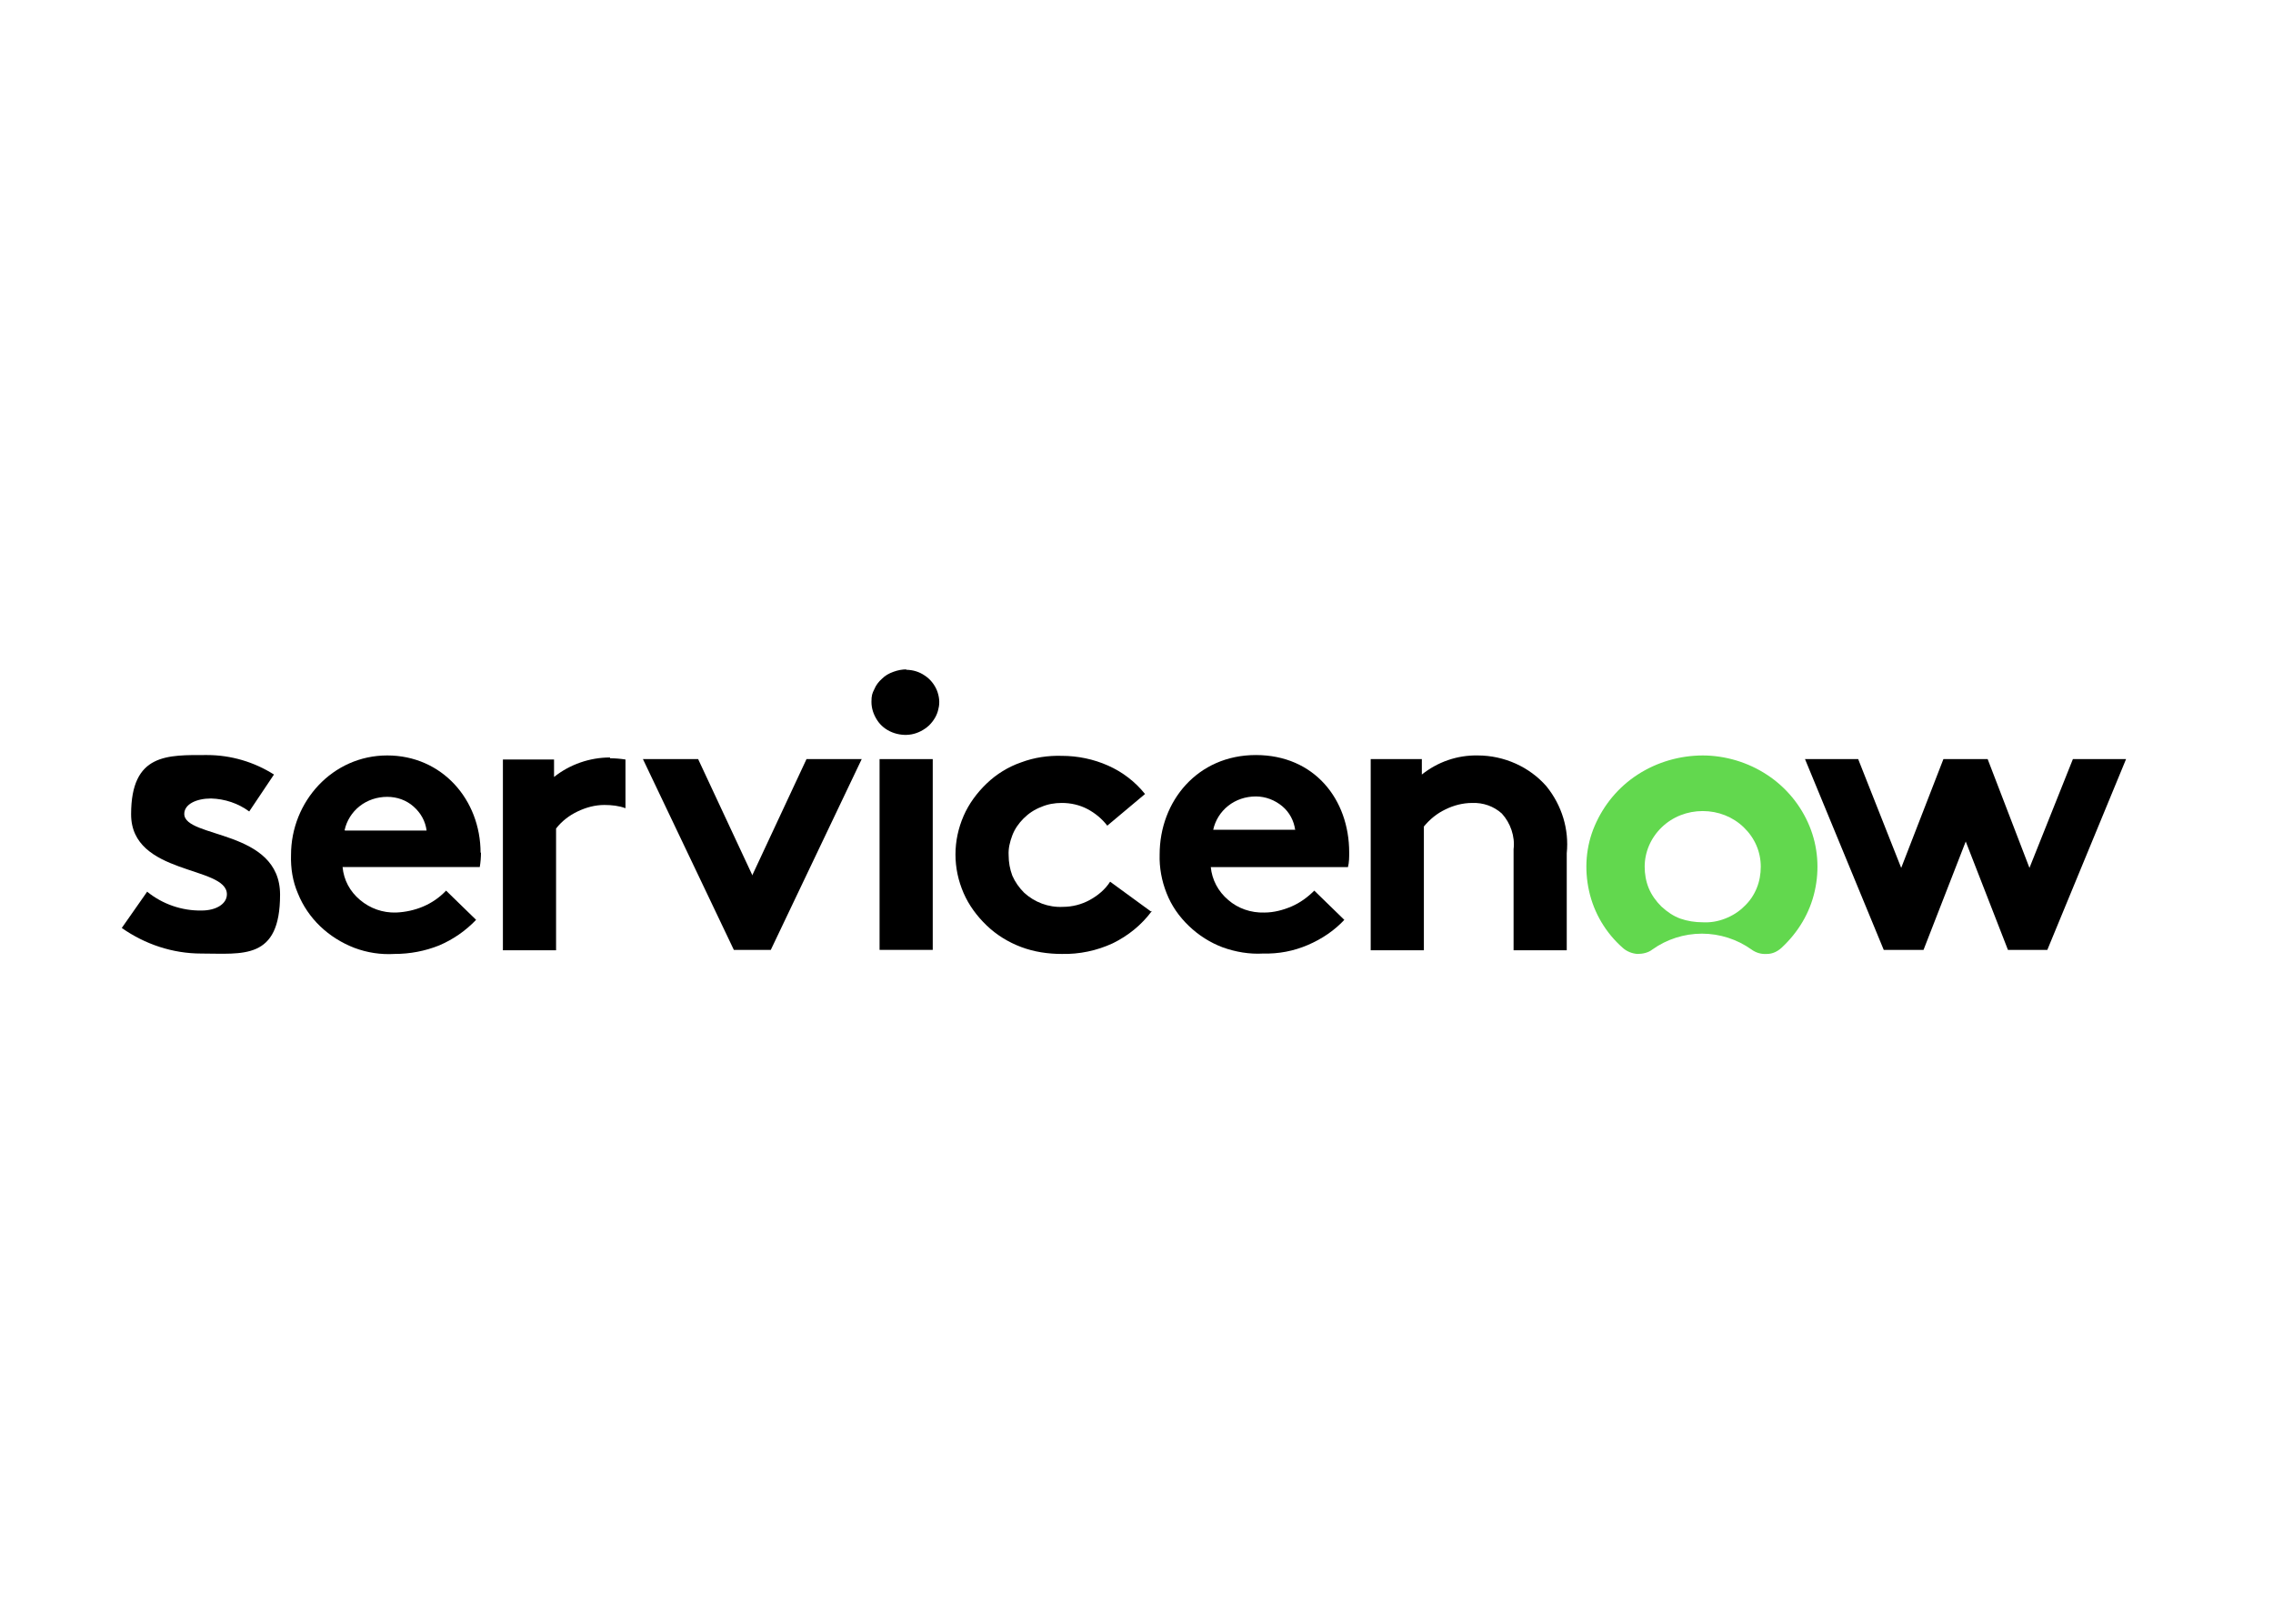
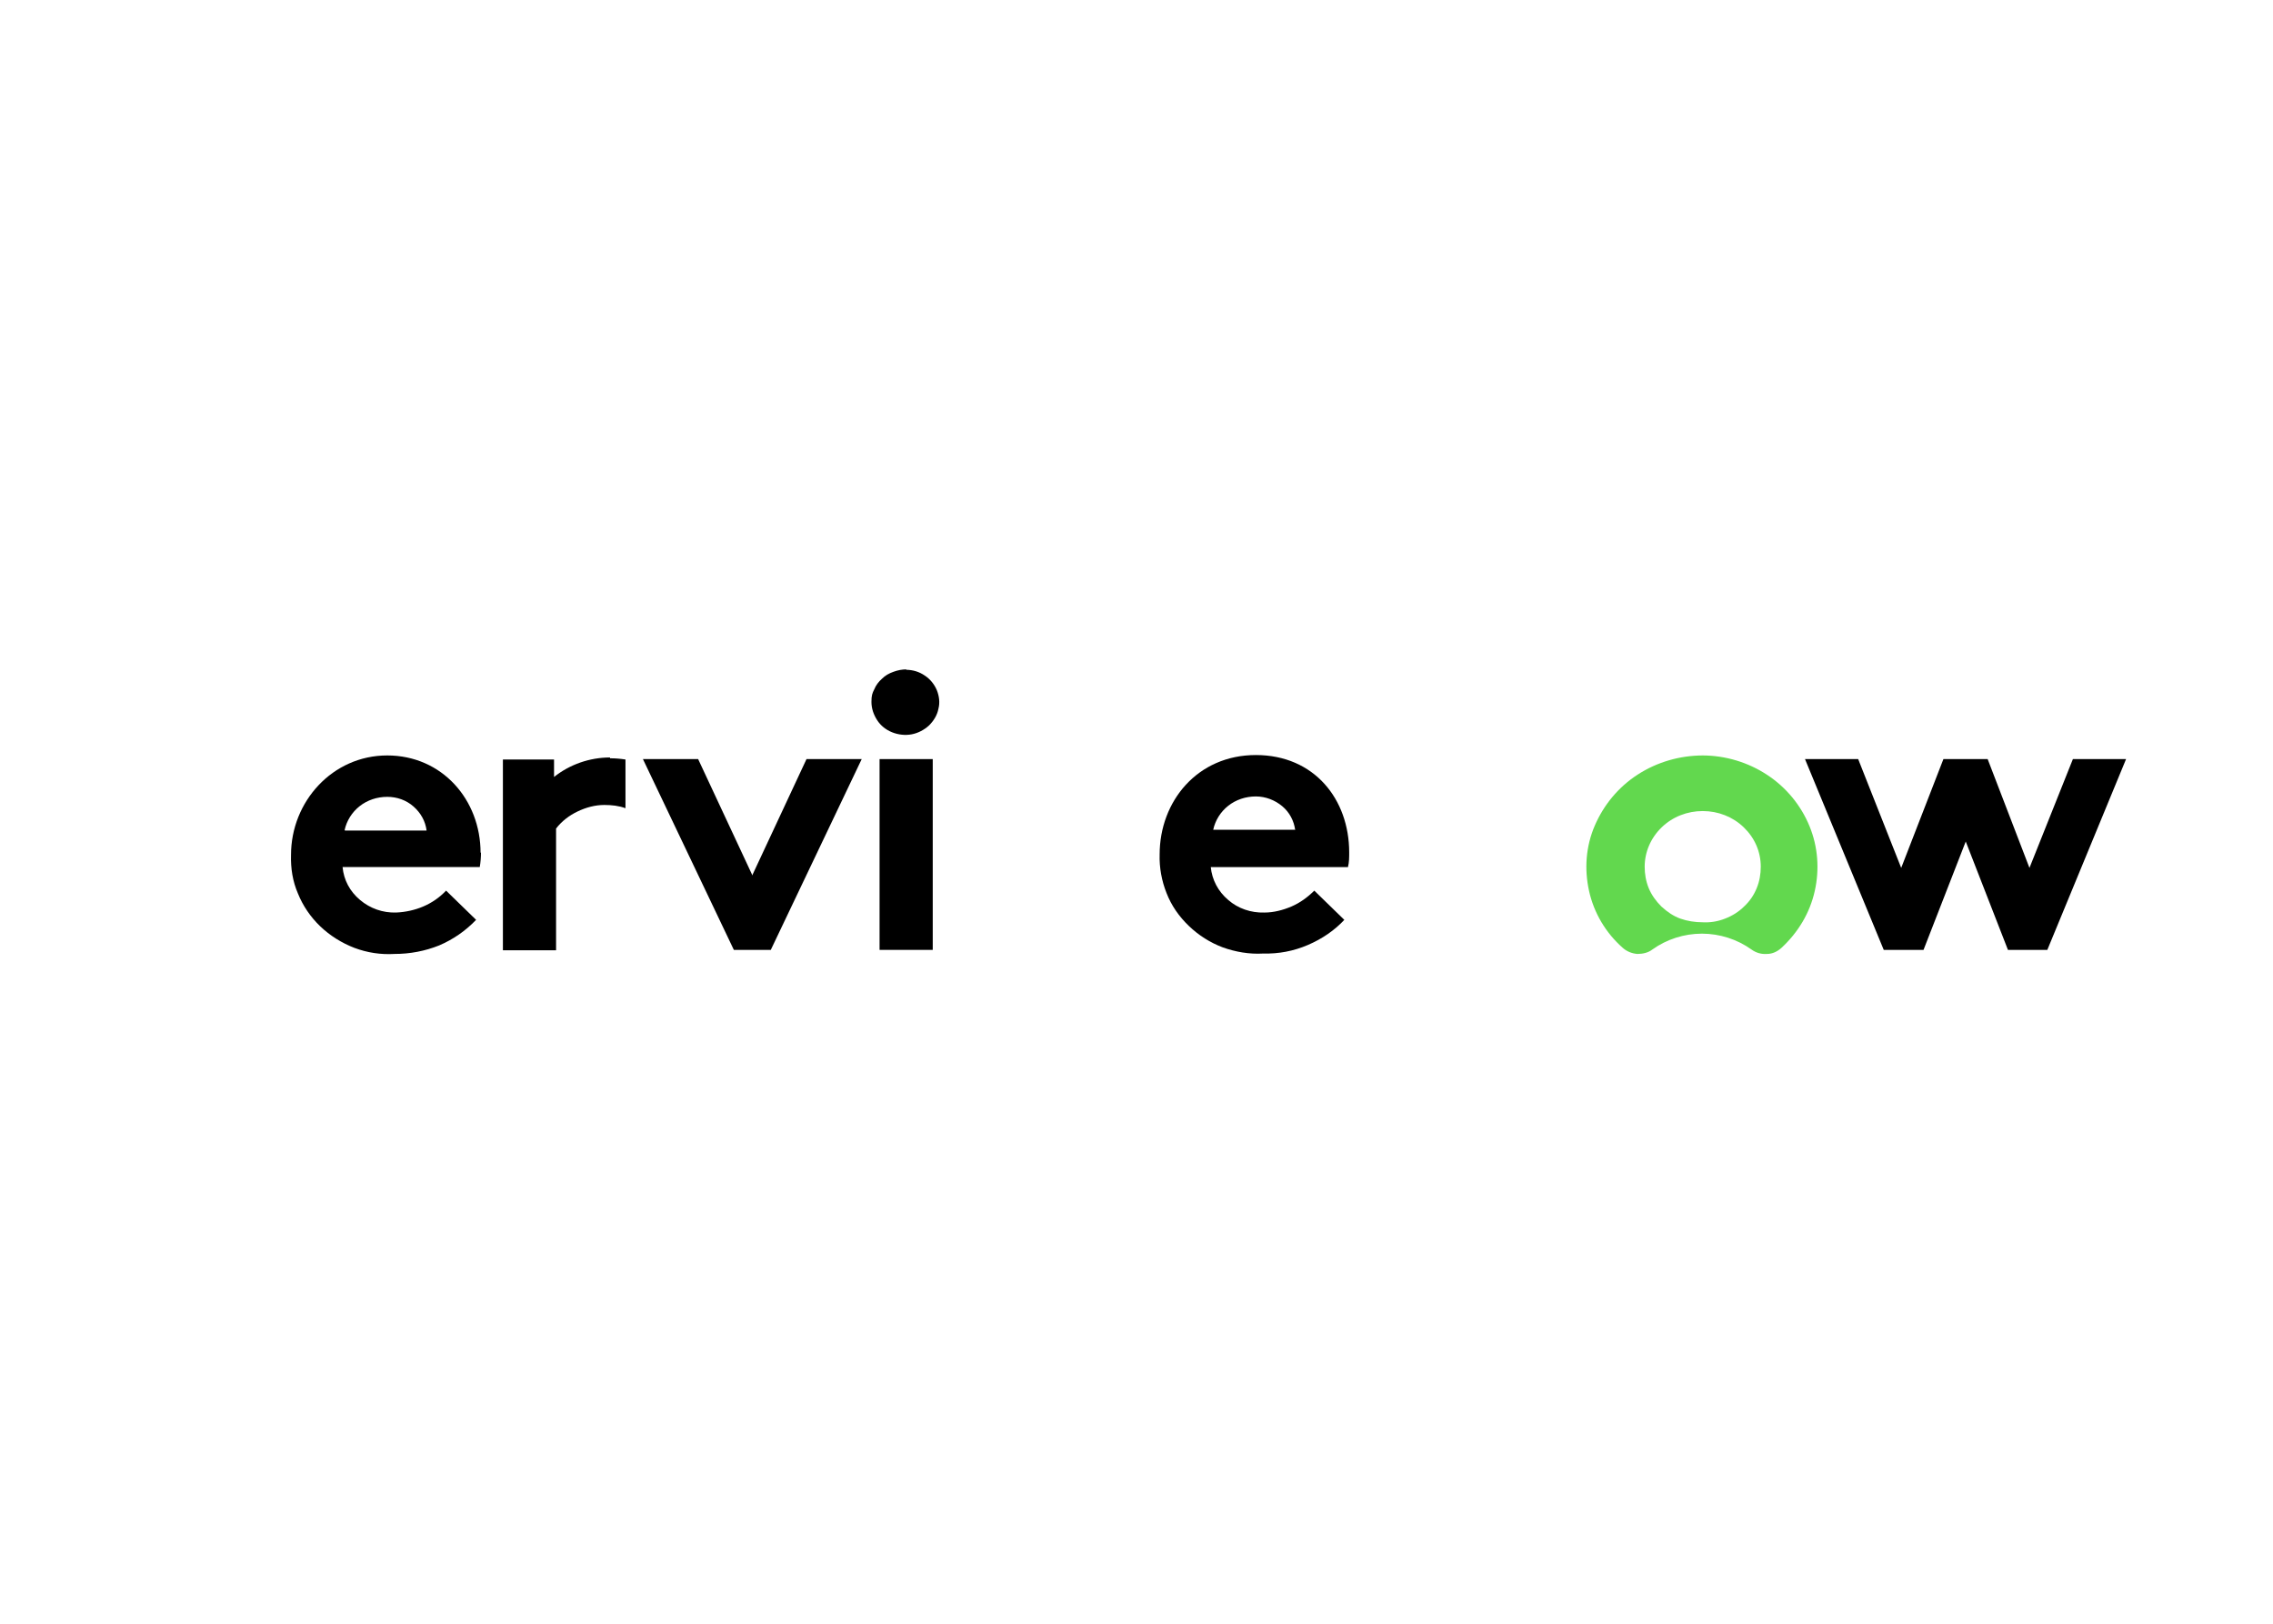
<svg xmlns="http://www.w3.org/2000/svg" id="Layer_1" version="1.1" viewBox="0 0 560 400">
  <defs>
    <style>
      .st0 {
        fill: #62d84e;
      }

      .st0, .st1 {
        fill-rule: evenodd;
      }
    </style>
  </defs>
  <path class="st1" d="M150.3,186.6c-5,0-9.9,1.7-13.8,4.8v-4.3h-12.6v47h13.1v-30c1.4-1.8,3.2-3.2,5.3-4.2,2.1-1,4.3-1.6,6.6-1.6,1.8,0,3.6.2,5.2.8v-12c-1.3-.2-2.5-.3-3.8-.3" />
-   <path class="st1" d="M36.3,219.7c3.7,3,8.5,4.7,13.4,4.6,3.5,0,6.2-1.6,6.2-4,0-7.1-23.6-4.6-23.6-19.7s9-14.6,18.7-14.6c5.9,0,11.6,1.7,16.5,4.8l-6.1,9.1c-2.7-2-6-3.1-9.4-3.2-3.6,0-6.6,1.4-6.6,3.8,0,6.1,23.6,3.7,23.6,19.9s-9.2,14.5-19.4,14.5c-7.1,0-13.9-2.3-19.6-6.3l6.3-9Z" />
  <path class="st1" d="M118.4,210.1c0-13.1-9.5-24-23-24s-23.7,11.4-23.7,24.5c-.1,3.3.4,6.5,1.7,9.5,1.2,3,3.1,5.8,5.5,8.1,2.4,2.3,5.3,4.1,8.4,5.3,3.2,1.2,6.5,1.7,9.9,1.5,3.8,0,7.5-.7,11-2.1,3.5-1.5,6.5-3.6,9.1-6.3l-7.4-7.2c-1.6,1.7-3.5,3-5.6,3.9-2.1.9-4.4,1.4-6.7,1.5-3.3.1-6.4-1-8.9-3.1s-4-4.9-4.3-8.1h33.8c.2-1.2.3-2.4.3-3.6h0ZM84.9,204.5c.5-2.3,1.8-4.4,3.7-5.9,1.9-1.5,4.3-2.3,6.8-2.3,2.4,0,4.7.8,6.5,2.4s2.9,3.6,3.2,5.9h-20.1Z" />
  <path class="st1" d="M185.3,215.7l13.4-28.7h13.6l-22.4,47h-9.1l-22.4-47h13.6l13.4,28.7Z" />
  <path class="st1" d="M223.2,165c1.7,0,3.3.5,4.6,1.4,1.4.9,2.4,2.2,3,3.6.6,1.5.8,3.1.4,4.6-.3,1.6-1.2,3-2.3,4.1-1.2,1.1-2.7,1.9-4.3,2.2-1.6.3-3.3.1-4.8-.5s-2.8-1.6-3.7-3-1.4-2.9-1.4-4.5.2-2.1.7-3.1c.4-1,1.1-1.9,1.9-2.6.8-.8,1.7-1.3,2.8-1.7s2.1-.6,3.3-.6h0Z" />
  <path d="M216.7,187h13.1v47h-13.1v-47Z" />
-   <path class="st1" d="M283.8,224.4c-2.5,3.4-5.8,6.1-9.7,8-3.9,1.8-8.2,2.7-12.5,2.6-3.4,0-6.8-.5-10-1.7-3.2-1.2-6.1-3-8.5-5.3s-4.4-5-5.7-8c-1.3-3-2-6.2-2-9.5s.7-6.5,2-9.5c1.3-3,3.3-5.7,5.7-8,2.4-2.3,5.3-4.1,8.5-5.2,3.2-1.2,6.6-1.7,10-1.6,3.9,0,7.8.8,11.4,2.4s6.7,4,9.1,7l-9.3,7.8c-1.3-1.7-3-3.1-4.9-4.1s-4.1-1.5-6.3-1.5c-1.8,0-3.5.3-5.1,1-1.6.6-3.1,1.6-4.3,2.8-1.2,1.2-2.2,2.6-2.8,4.2-.6,1.6-1,3.2-.9,4.9,0,1.7.3,3.4.9,5,.7,1.6,1.7,3,2.9,4.2,1.3,1.2,2.8,2.1,4.4,2.7s3.4.9,5.2.8c2.3,0,4.6-.6,6.6-1.7,2-1.1,3.8-2.6,5-4.5l10,7.3Z" />
  <path class="st1" d="M331.3,226.5c-2.5,2.7-5.6,4.8-9.1,6.3-3.5,1.5-7.2,2.2-11,2.1-3.4.2-6.8-.4-9.9-1.5-3.2-1.2-6-3-8.4-5.3-2.4-2.3-4.3-5-5.5-8.1-1.2-3-1.8-6.3-1.7-9.5,0-13.1,9.3-24.5,23.7-24.5s23,10.9,23,24c0,1.2,0,2.4-.3,3.6h-33.8c.3,3.1,1.8,6,4.3,8.1,2.4,2.1,5.6,3.2,8.9,3.1,2.3,0,4.6-.6,6.7-1.5,2.1-.9,4-2.3,5.6-3.9l7.4,7.2ZM319.1,204.5c-.3-2.3-1.4-4.4-3.2-5.9s-4.1-2.4-6.5-2.4c-2.5,0-4.9.8-6.8,2.3s-3.2,3.6-3.7,5.9h20.1Z" />
-   <path class="st1" d="M337.7,234v-47h12.6v3.8c3.9-3.1,8.7-4.8,13.8-4.7,3.2,0,6.4.7,9.3,2,2.9,1.3,5.5,3.2,7.6,5.6,3.8,4.7,5.6,10.6,5,16.5v23.9h-13.1v-24.9c.2-1.6,0-3.2-.5-4.7s-1.3-2.9-2.4-4.1c-2-1.8-4.6-2.7-7.3-2.6-2.3,0-4.6.6-6.6,1.6-2.1,1-3.8,2.4-5.3,4.2v30.5h-13.1Z" />
  <path class="st0" d="M419.6,186.1c-5.7,0-11.3,1.6-16.1,4.7-4.8,3.1-8.4,7.5-10.6,12.6s-2.6,10.7-1.4,16.1,4.1,10.3,8.3,14c1,.9,2.3,1.4,3.6,1.5,1.3,0,2.7-.3,3.7-1.1,3.5-2.5,7.8-3.9,12.2-3.9s8.7,1.4,12.2,3.9c1.1.8,2.4,1.2,3.8,1.1,1.4,0,2.6-.6,3.6-1.5,4.1-3.8,7-8.6,8.2-14,1.2-5.3.8-10.9-1.3-16s-5.7-9.5-10.4-12.6c-4.7-3.1-10.3-4.8-16-4.8h0ZM419.5,227.2c-1.9,0-3.8-.3-5.5-.9s-3.3-1.7-4.7-3c-1.3-1.3-2.4-2.8-3.1-4.5-.7-1.7-1-3.5-1-5.3,0-3.6,1.5-7.1,4.2-9.7s6.3-4,10.1-4,7.4,1.4,10.1,4,4.2,6,4.2,9.7c0,1.8-.3,3.6-1,5.3-.7,1.7-1.7,3.2-3.1,4.5-1.3,1.3-2.9,2.3-4.7,3-1.8.7-3.6,1-5.5.9" />
  <path class="st1" d="M473.8,234h-9.7l-19.4-47h13.1l10.6,26.8,10.4-26.8h10.9l10.3,26.8,10.7-26.8h13.1l-19.4,47h-9.7l-10.4-26.7-10.4,26.7Z" />
</svg>